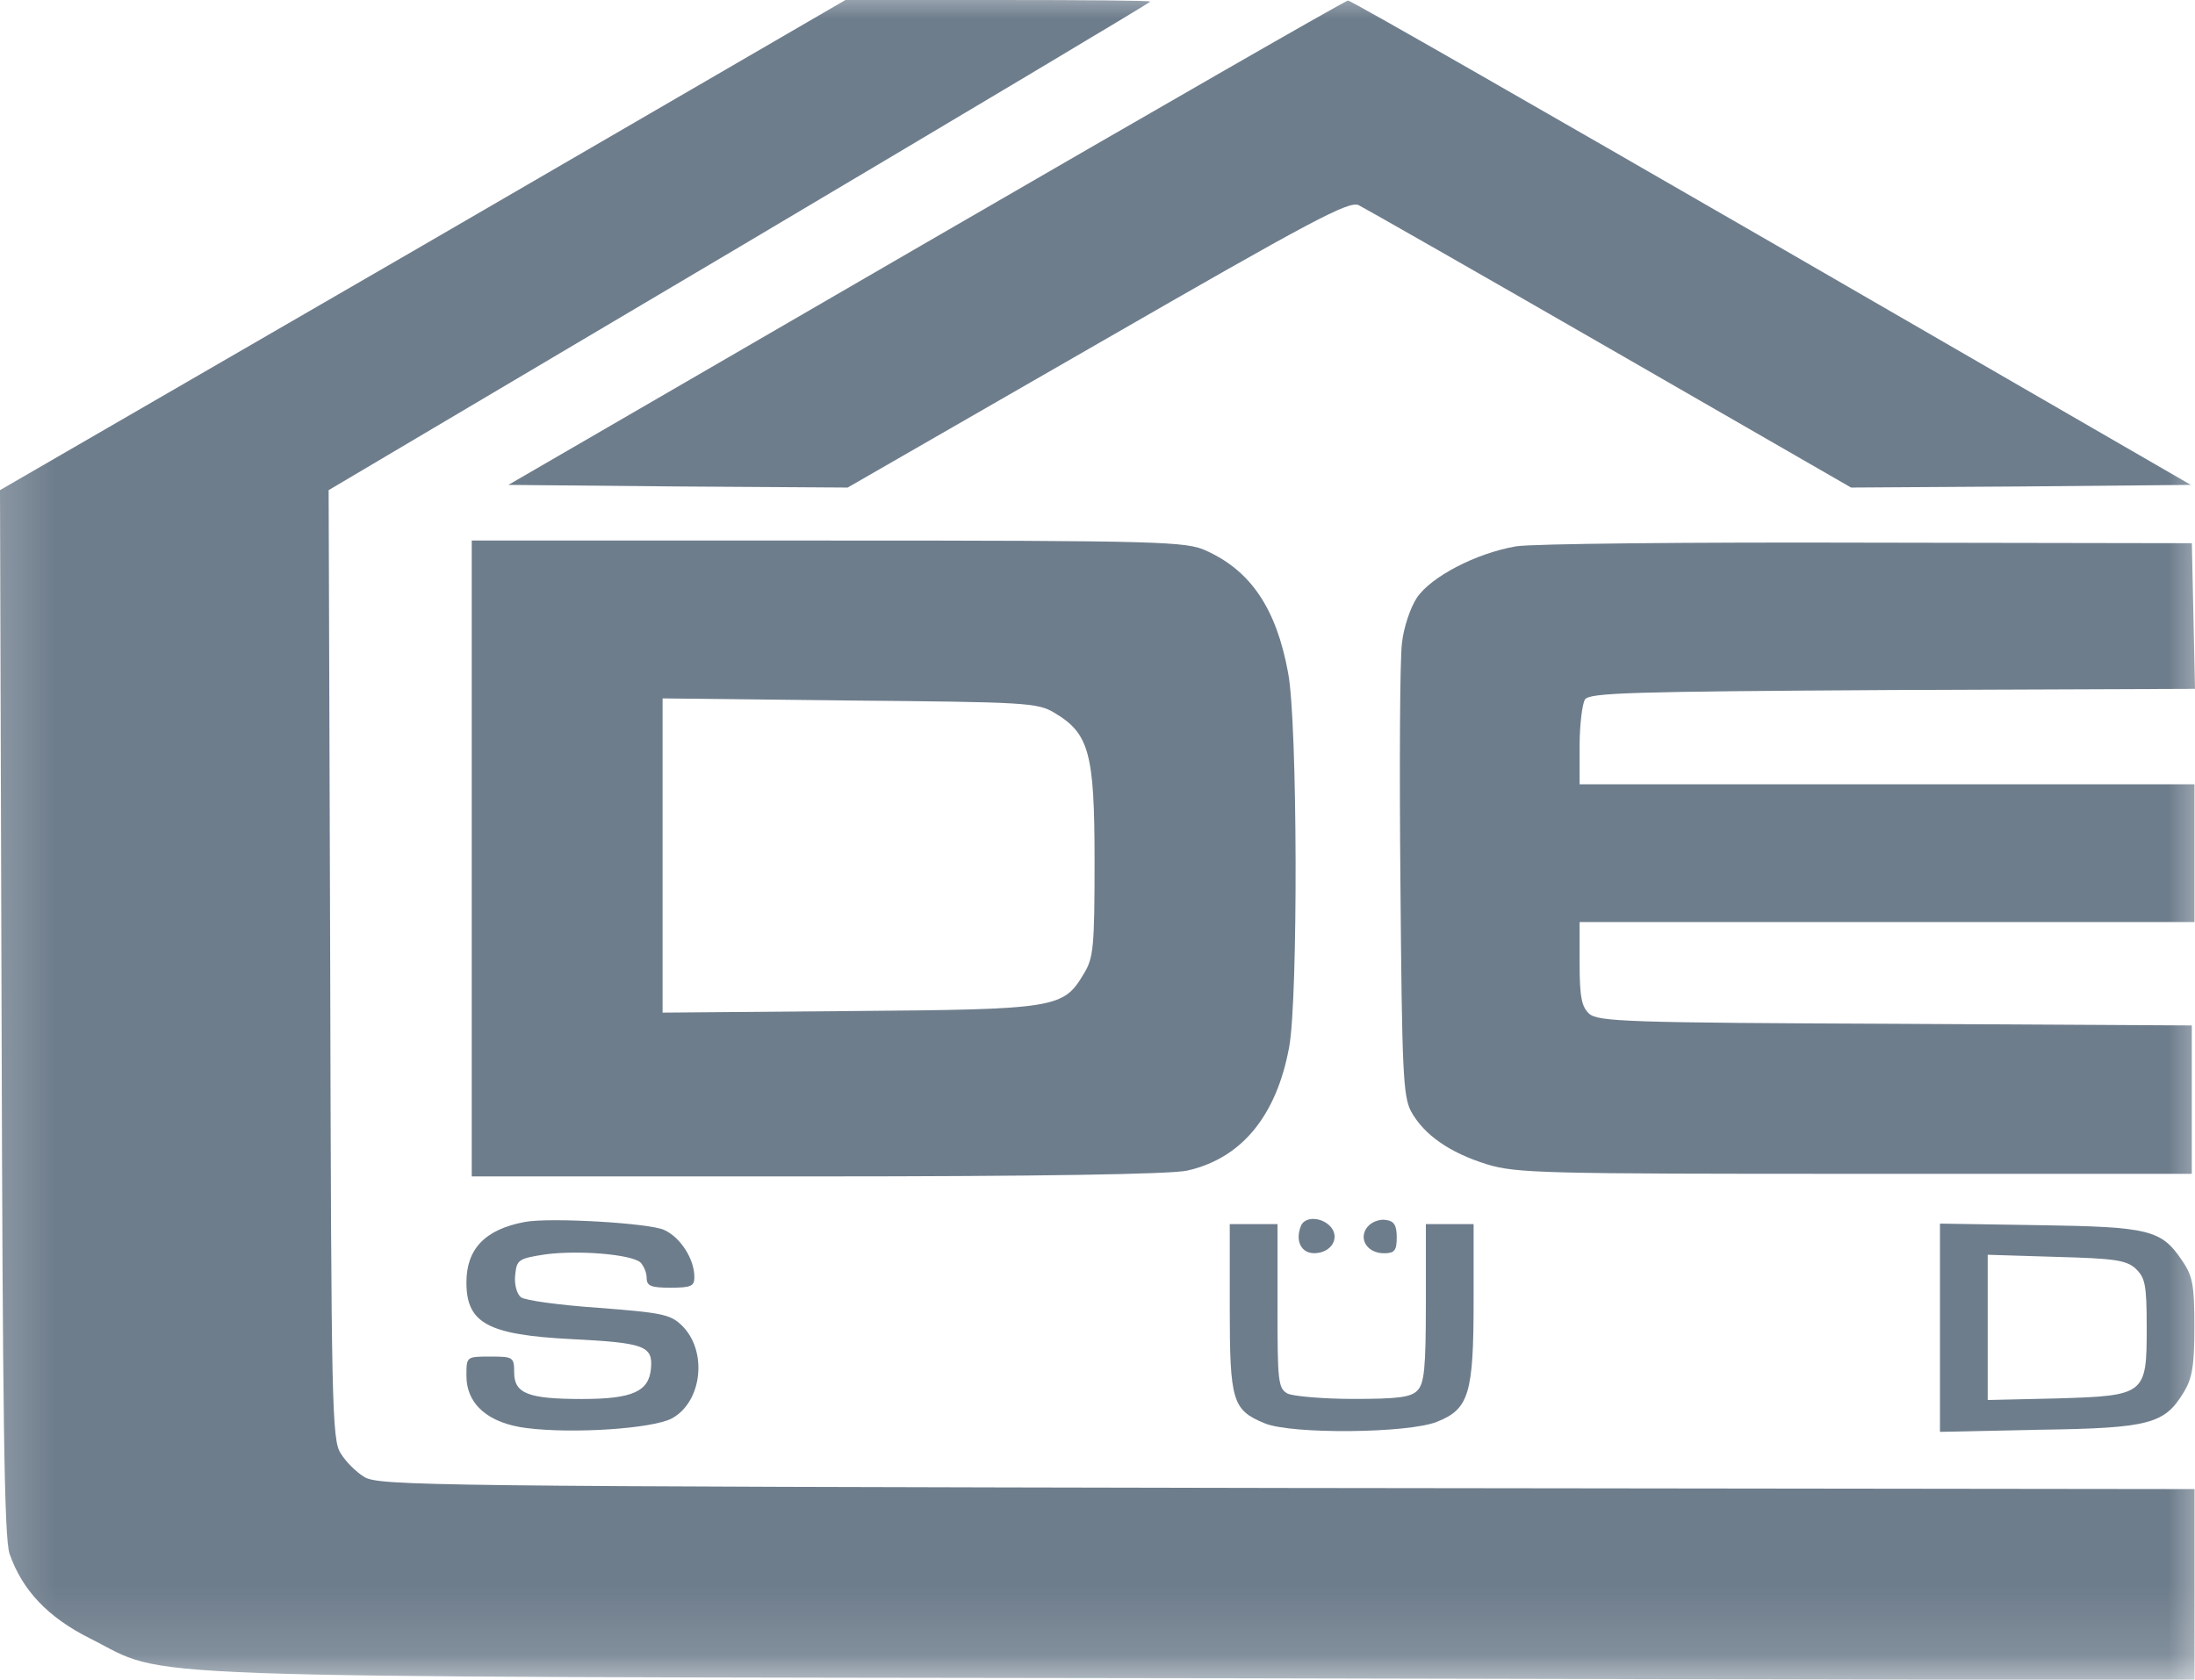
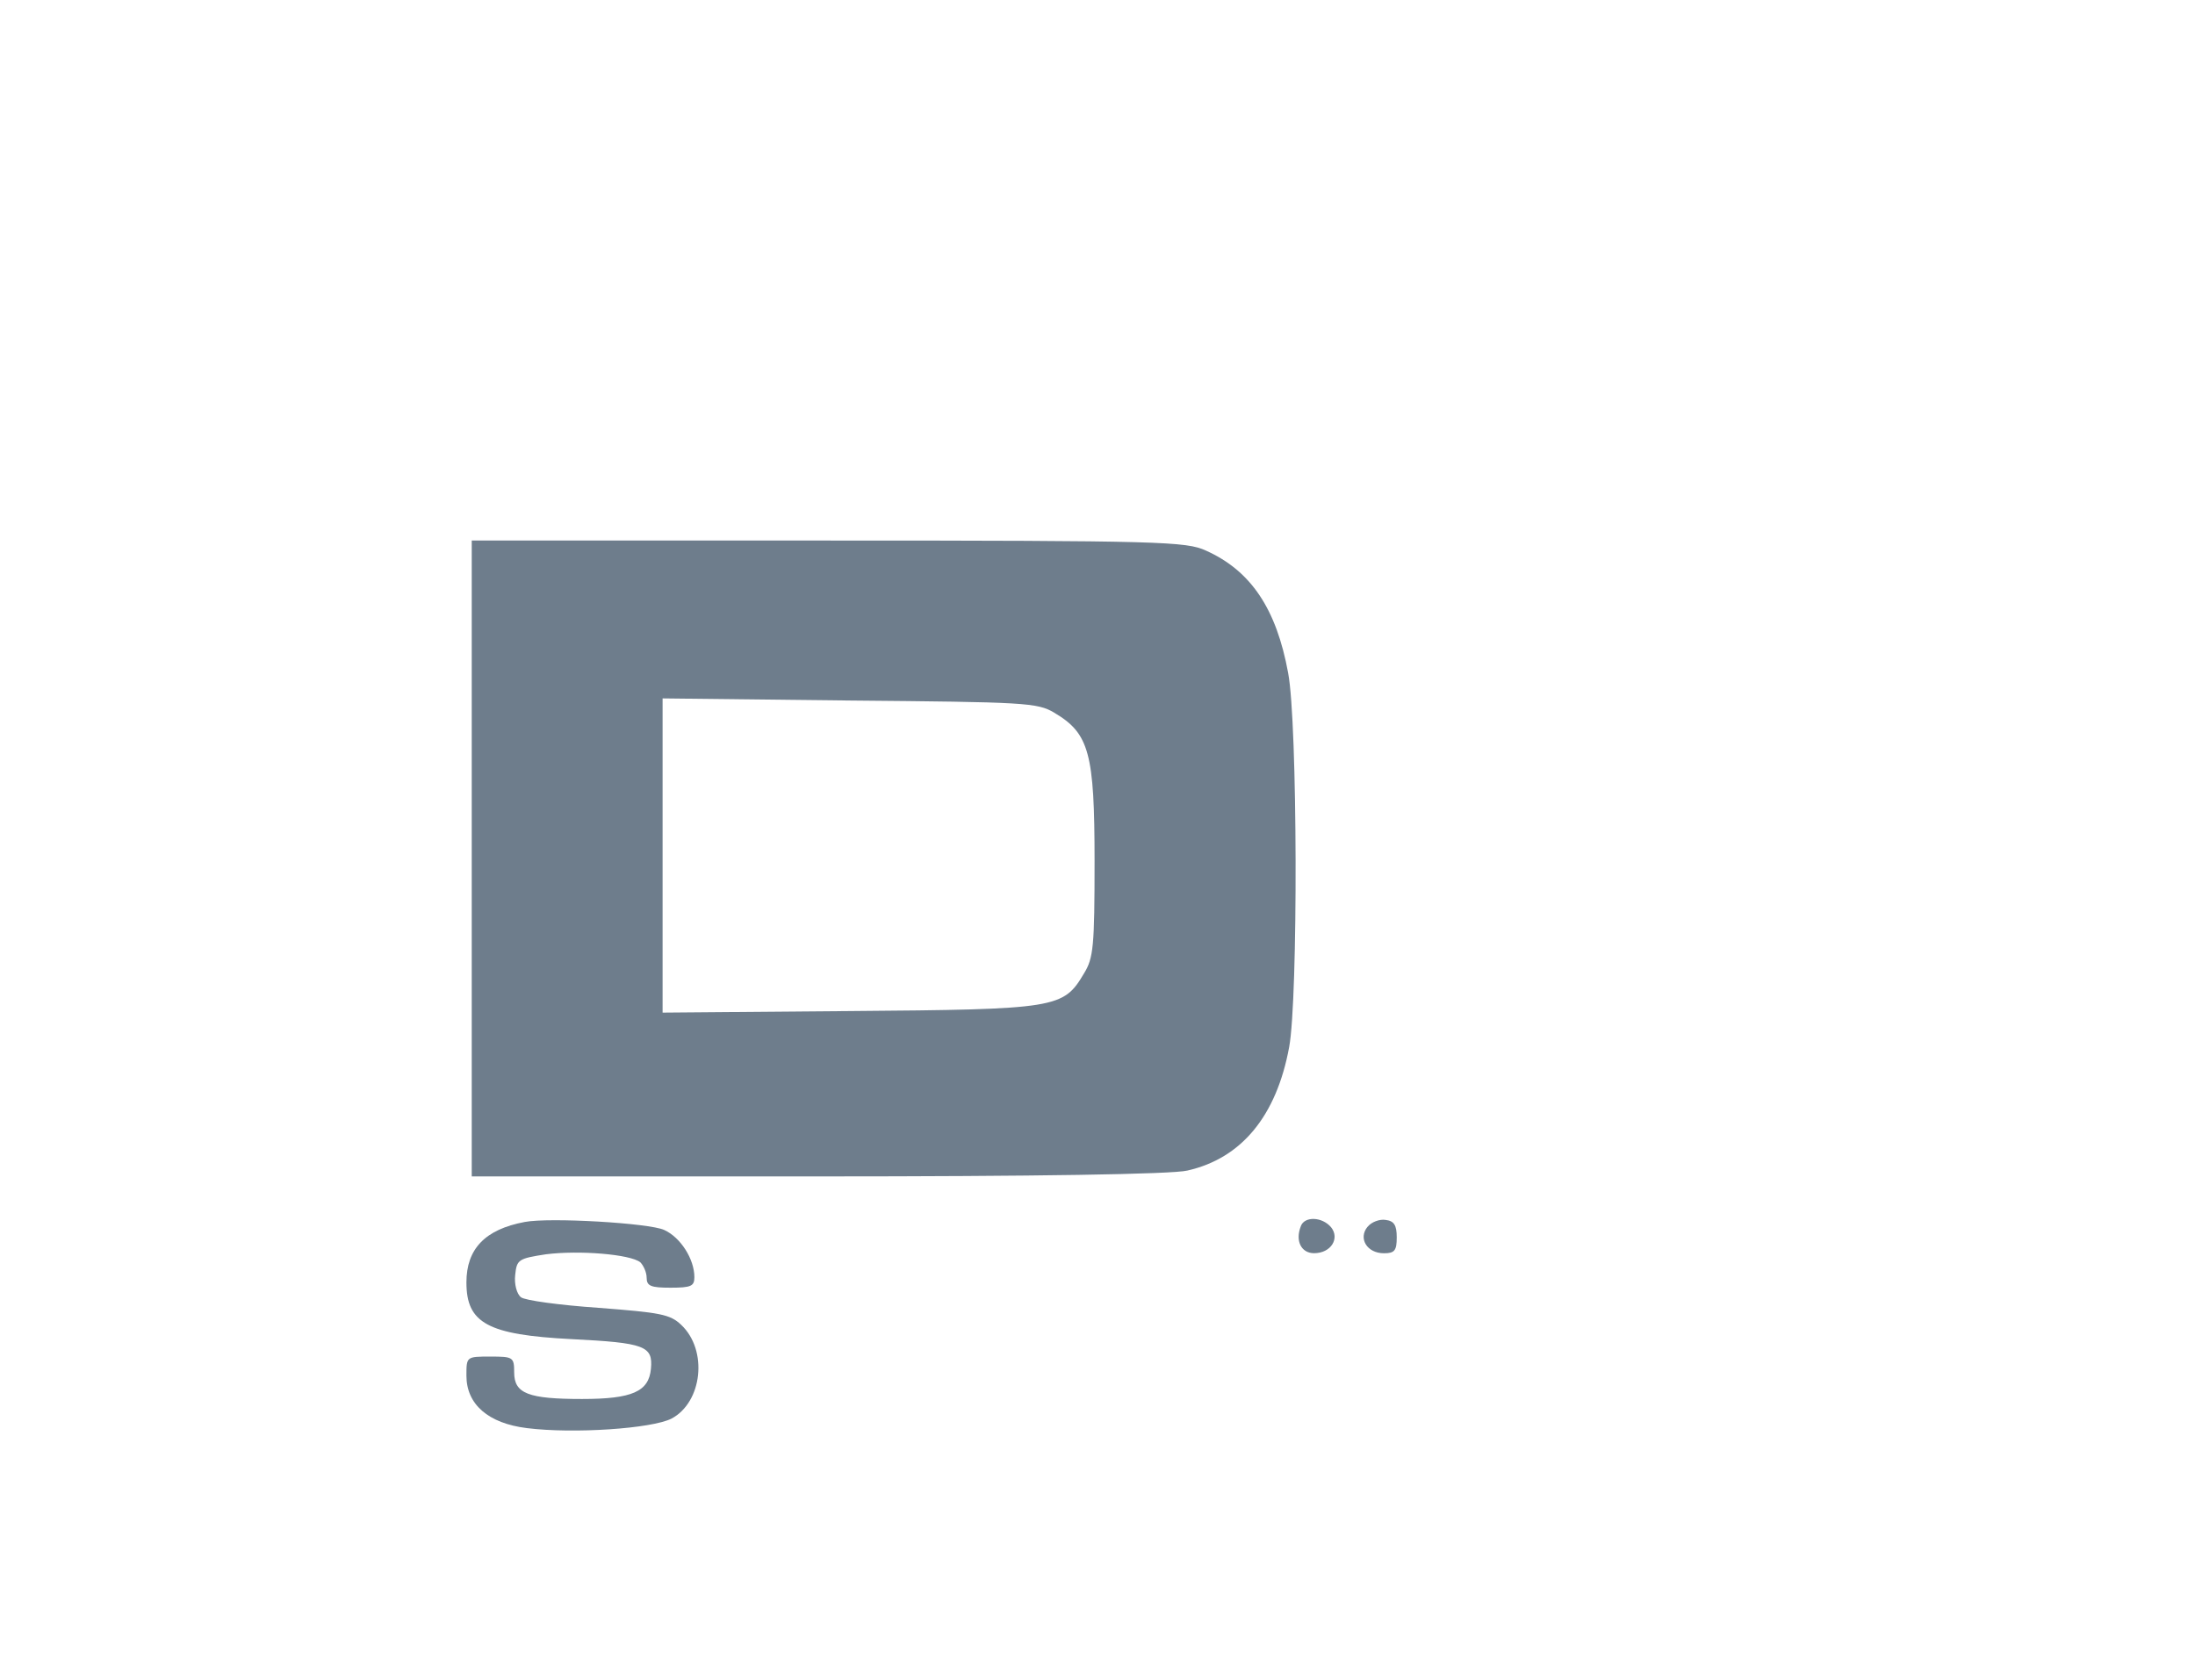
<svg xmlns="http://www.w3.org/2000/svg" xmlns:ns1="http://sodipodi.sourceforge.net/DTD/sodipodi-0.dtd" xmlns:ns2="http://www.inkscape.org/namespaces/inkscape" width="32.18" height="24.634" viewBox="0 0 32.18 24.634" fill="none" version="1.1" id="svg39" ns1:docname="DE_Süd_Logo_grau-exp 1.svg" ns2:version="1.2.2 (b0a84865, 2022-12-01)">
  <ns1:namedview id="namedview41" pagecolor="#ffffff" bordercolor="#000000" borderopacity="0.25" ns2:showpageshadow="2" ns2:pageopacity="0.0" ns2:pagecheckerboard="0" ns2:deskcolor="#d1d1d1" showgrid="false" ns2:zoom="8.77" ns2:cx="-9.5210946" ns2:cy="16.3626" ns2:window-width="1390" ns2:window-height="1027" ns2:window-x="82" ns2:window-y="25" ns2:window-maximized="0" ns2:current-layer="svg39" />
  <g clip-path="url(#clip0_4305_1444)" id="g32" transform="translate(-0.705,-0.233)">
    <mask id="mask0_4305_1444" maskUnits="userSpaceOnUse" x="0" y="0" width="34" height="25">
      <path d="M 33.266,0 H 0.238 V 24.868 H 33.266 Z" fill="#ffffff" id="path9" />
    </mask>
    <g mask="url(#mask0_4305_1444)" id="g30">
-       <path d="M 6.906,3.831 0.705,7.421 0.728,15.076 c 0.016,5.937 0.039,7.717 0.117,7.942 0.187,0.536 0.56,0.932 1.181,1.243 1.197,0.598 0.023,0.559 16.304,0.583 l 14.548,0.031 V 23.469 22.07 L 19.566,22.054 C 7,22.031 6.246,22.023 6.044,21.891 5.927,21.821 5.772,21.666 5.702,21.549 5.57,21.355 5.562,20.881 5.546,14.377 L 5.523,7.421 11.546,3.854 c 3.311,-1.966 6.023,-3.582 6.023,-3.598 0,-0.016 -1.002,-0.023 -2.23,-0.023 H 13.1 Z" fill="#6e7d8c" id="path12" />
-       <path d="M 14.282,3.792 8.158,7.344 10.645,7.367 13.132,7.383 16.792,5.277 c 3.155,-1.818 3.683,-2.098 3.831,-2.036 0.093,0.047 1.756,0.995 3.699,2.114 L 27.843,7.383 30.337,7.367 32.824,7.344 26.669,3.785 C 23.288,1.834 20.499,0.233 20.468,0.241 c -0.039,0 -2.821,1.601 -6.186,3.551 z" fill="#6e7d8c" id="path14" />
      <path d="m 7.621,12.822 v 4.663 h 5.075 c 3.171,0 5.199,-0.031 5.417,-0.086 0.793,-0.179 1.306,-0.8 1.492,-1.811 0.132,-0.715 0.124,-4.756 -0.015,-5.486 C 19.418,9.162 19.045,8.603 18.384,8.307 18.096,8.175 17.739,8.16 12.851,8.16 H 7.621 Z m 8.54,-2.137 c 0.513,0.303 0.591,0.591 0.591,2.176 0,1.251 -0.016,1.422 -0.155,1.647 -0.303,0.513 -0.396,0.528 -3.435,0.552 l -2.743,0.023 v -2.3 -2.308 l 2.743,0.031 c 2.572,0.023 2.751,0.031 3,0.179 z" fill="#6e7d8c" id="path16" />
-       <path d="m 22.93,8.245 c -0.583,0.101 -1.243,0.443 -1.453,0.754 -0.093,0.14 -0.194,0.435 -0.218,0.661 -0.031,0.225 -0.039,1.803 -0.023,3.513 0.023,2.782 0.039,3.132 0.155,3.357 0.194,0.35 0.567,0.606 1.111,0.777 0.435,0.132 0.832,0.14 5.401,0.14 h 4.935 v -1.088 -1.088 L 28.494,15.247 C 24.586,15.231 24.135,15.216 24.003,15.099 23.894,14.998 23.863,14.858 23.863,14.361 v -0.606 h 4.507 4.507 v -1.01 -1.01 h -4.507 -4.507 v -0.567 c 0,-0.303 0.039,-0.614 0.078,-0.676 0.062,-0.101 0.668,-0.117 4.507,-0.14 L 32.885,10.335 32.862,9.263 32.839,8.199 28.098,8.191 C 25.495,8.183 23.163,8.206 22.93,8.245 Z" fill="#6e7d8c" id="path18" />
      <path d="m 8.398,18.153 c -0.583,0.109 -0.855,0.396 -0.855,0.886 0,0.598 0.311,0.769 1.539,0.832 1.08,0.054 1.197,0.101 1.166,0.435 -0.031,0.334 -0.272,0.443 -1.01,0.443 -0.785,0 -0.995,-0.078 -0.995,-0.389 0,-0.225 -0.016,-0.233 -0.35,-0.233 -0.35,0 -0.35,0 -0.35,0.28 0,0.42 0.319,0.699 0.886,0.769 0.684,0.086 1.834,0.008 2.122,-0.14 0.451,-0.241 0.536,-1.002 0.14,-1.375 C 10.527,19.506 10.387,19.482 9.478,19.412 8.911,19.373 8.398,19.303 8.343,19.257 8.281,19.21 8.242,19.062 8.258,18.93 c 0.023,-0.225 0.047,-0.241 0.451,-0.303 0.49,-0.062 1.236,0 1.383,0.117 0.047,0.047 0.093,0.148 0.093,0.225 0,0.124 0.062,0.148 0.35,0.148 0.303,0 0.35,-0.023 0.35,-0.155 0,-0.264 -0.202,-0.583 -0.443,-0.692 C 10.224,18.169 8.763,18.083 8.398,18.153 Z" fill="#6e7d8c" id="path20" />
      <path d="m 19.776,18.215 c -0.086,0.218 0.008,0.396 0.194,0.396 0.249,0 0.381,-0.218 0.249,-0.381 -0.132,-0.155 -0.389,-0.163 -0.443,-0.016 z" fill="#6e7d8c" id="path22" />
      <path d="m 20.754,18.223 c -0.14,0.171 -0.008,0.389 0.241,0.389 0.155,0 0.187,-0.039 0.187,-0.233 0,-0.179 -0.039,-0.241 -0.163,-0.256 -0.086,-0.015 -0.21,0.031 -0.264,0.101 z" fill="#6e7d8c" id="path24" />
-       <path d="m 18.734,19.412 c 0,1.368 0.039,1.5 0.513,1.694 0.389,0.163 2.106,0.148 2.526,-0.023 0.466,-0.186 0.536,-0.404 0.536,-1.772 v -1.127 h -0.35 -0.35 v 1.158 c 0,0.956 -0.023,1.181 -0.124,1.282 -0.093,0.101 -0.295,0.124 -0.932,0.124 -0.451,0 -0.886,-0.039 -0.971,-0.078 -0.14,-0.078 -0.148,-0.179 -0.148,-1.282 v -1.204 h -0.35 -0.35 z" fill="#6e7d8c" id="path26" />
-       <path d="m 29.146,19.7 v 1.531 l 1.461,-0.031 c 1.616,-0.023 1.834,-0.086 2.114,-0.552 0.124,-0.202 0.155,-0.389 0.155,-0.956 0,-0.606 -0.023,-0.746 -0.179,-0.971 -0.303,-0.451 -0.474,-0.497 -2.09,-0.521 l -1.461,-0.023 z m 2.868,-0.863 c 0.14,0.132 0.163,0.233 0.163,0.863 0,0.987 -0.015,1.002 -1.329,1.041 l -1.002,0.023 v -1.065 -1.065 l 1.002,0.031 c 0.855,0.023 1.026,0.047 1.166,0.171 z" fill="#6e7d8c" id="path28" />
    </g>
  </g>
  <defs id="defs37">
    <clipPath id="clip0_4305_1444">
      <rect width="33.047" height="24.887" fill="#ffffff" transform="translate(0.238)" id="rect34" x="0" y="0" />
    </clipPath>
  </defs>
</svg>